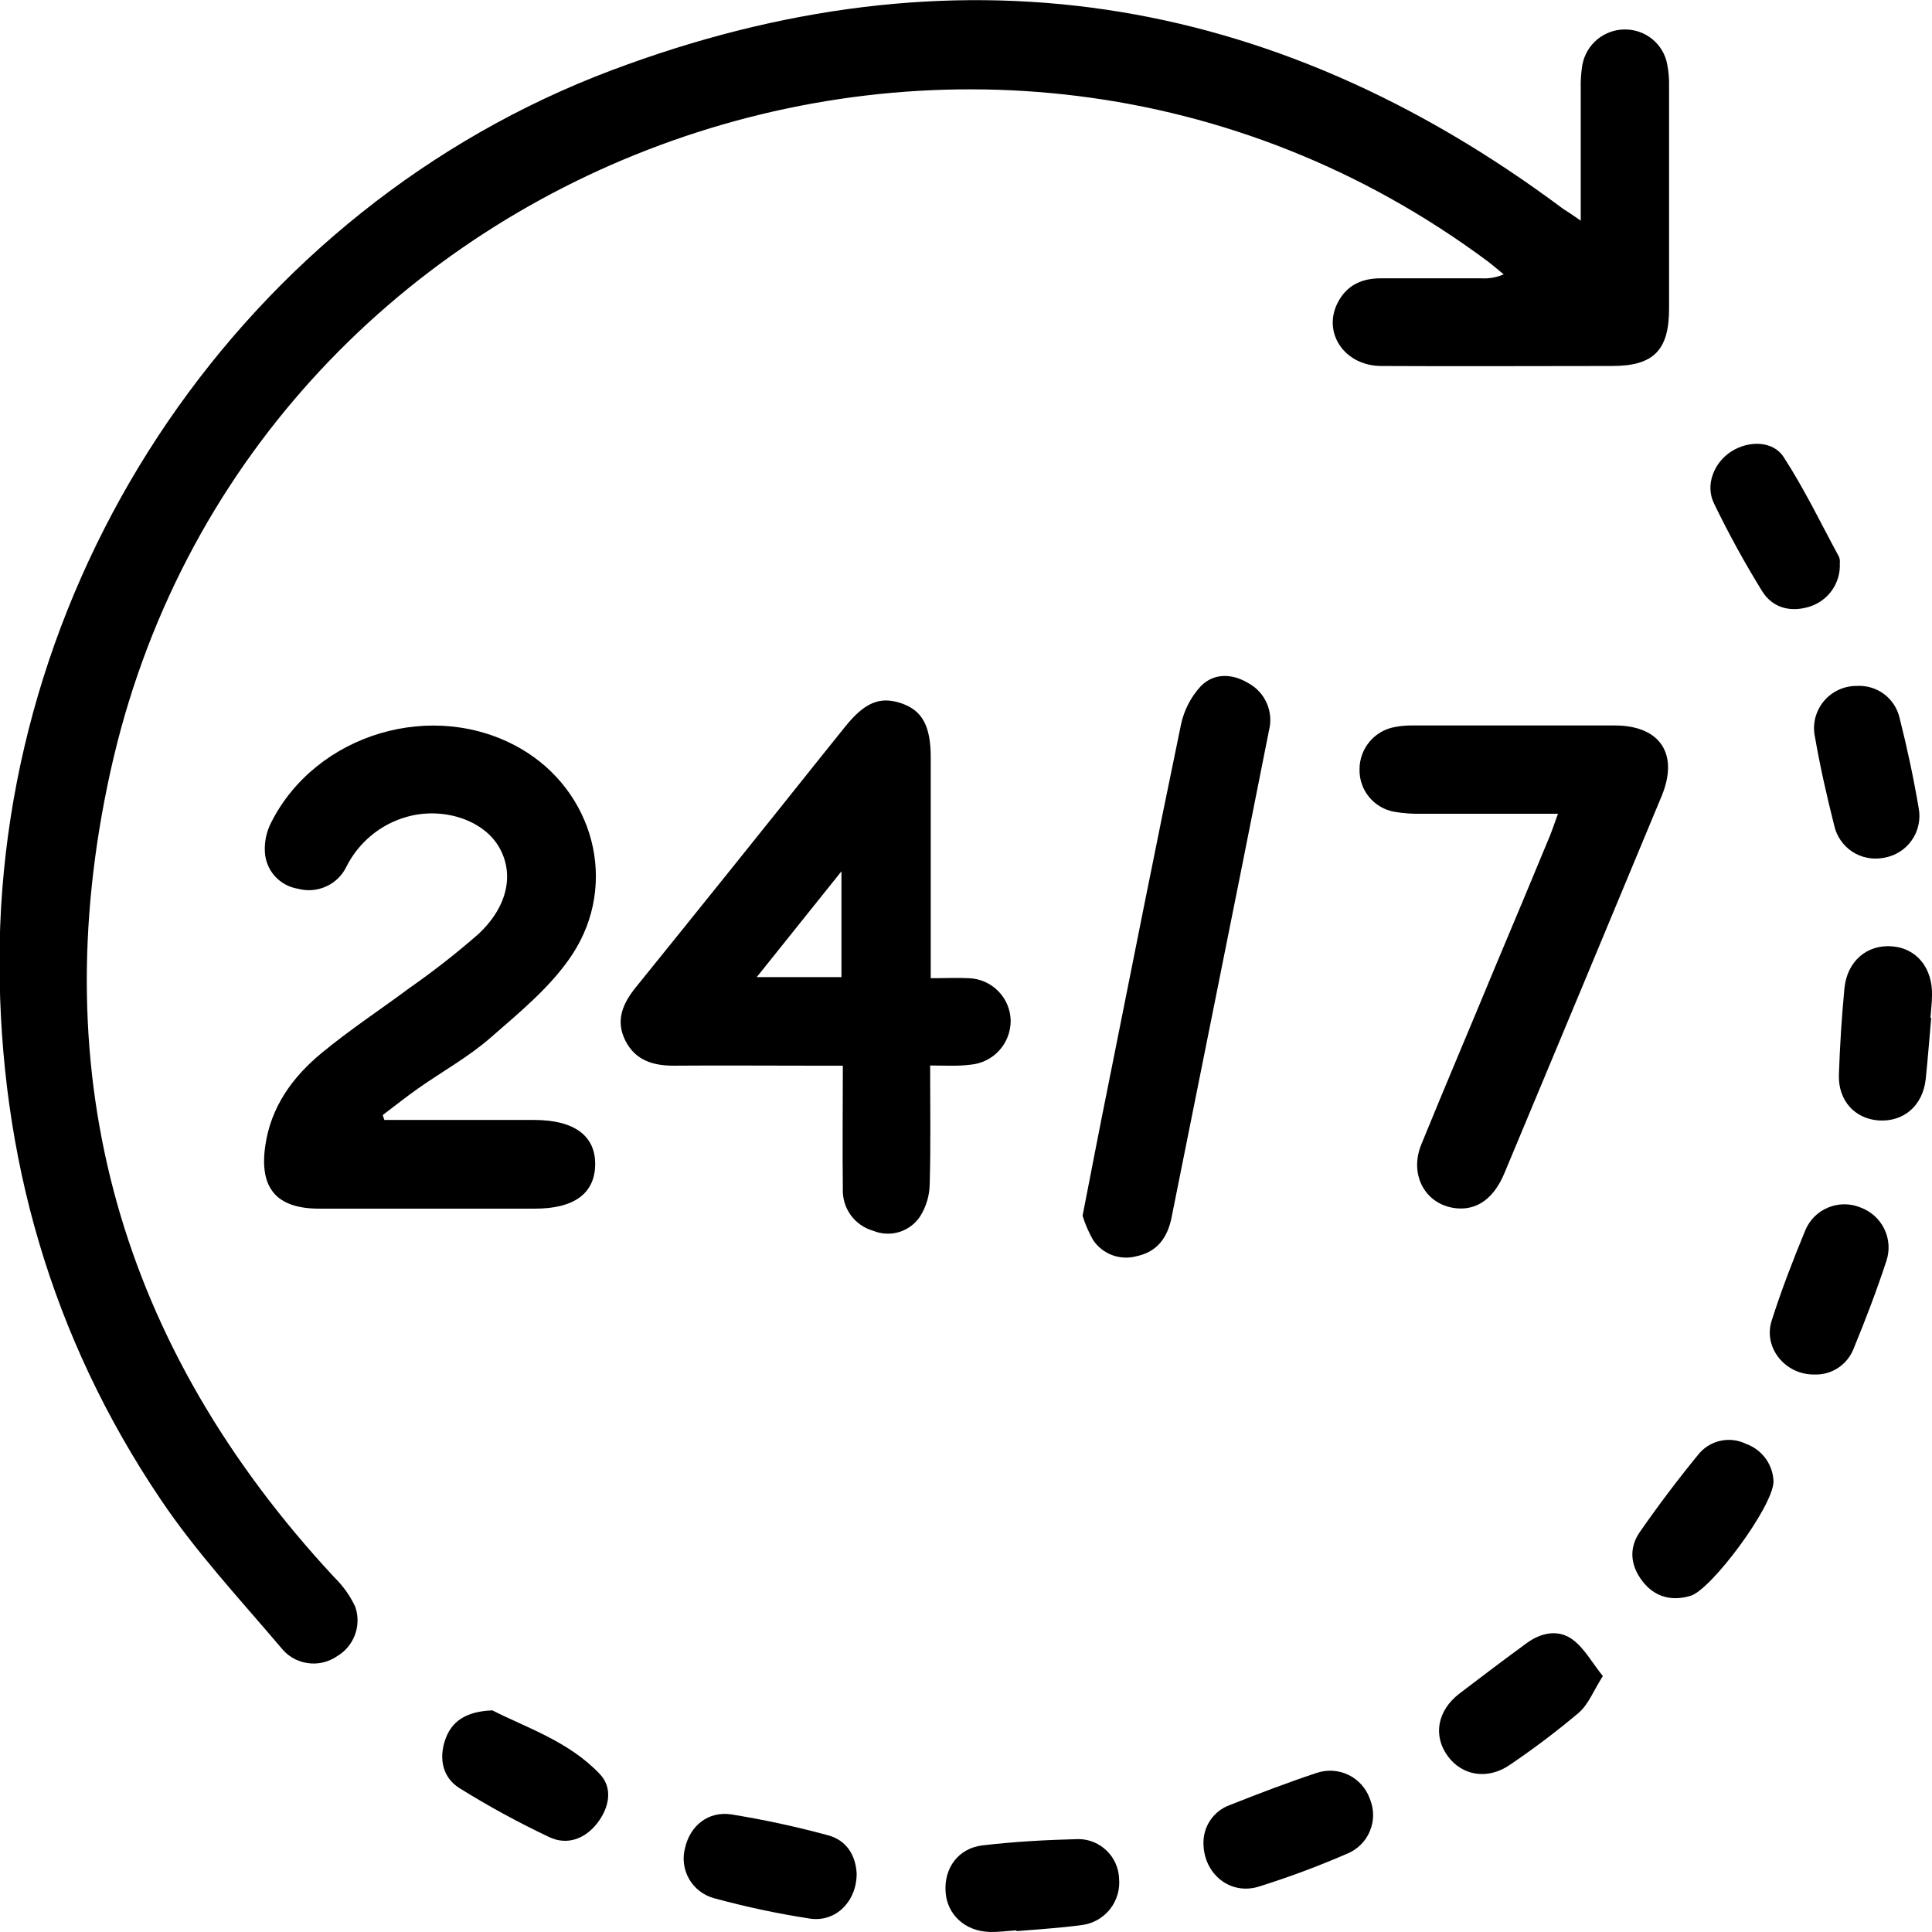
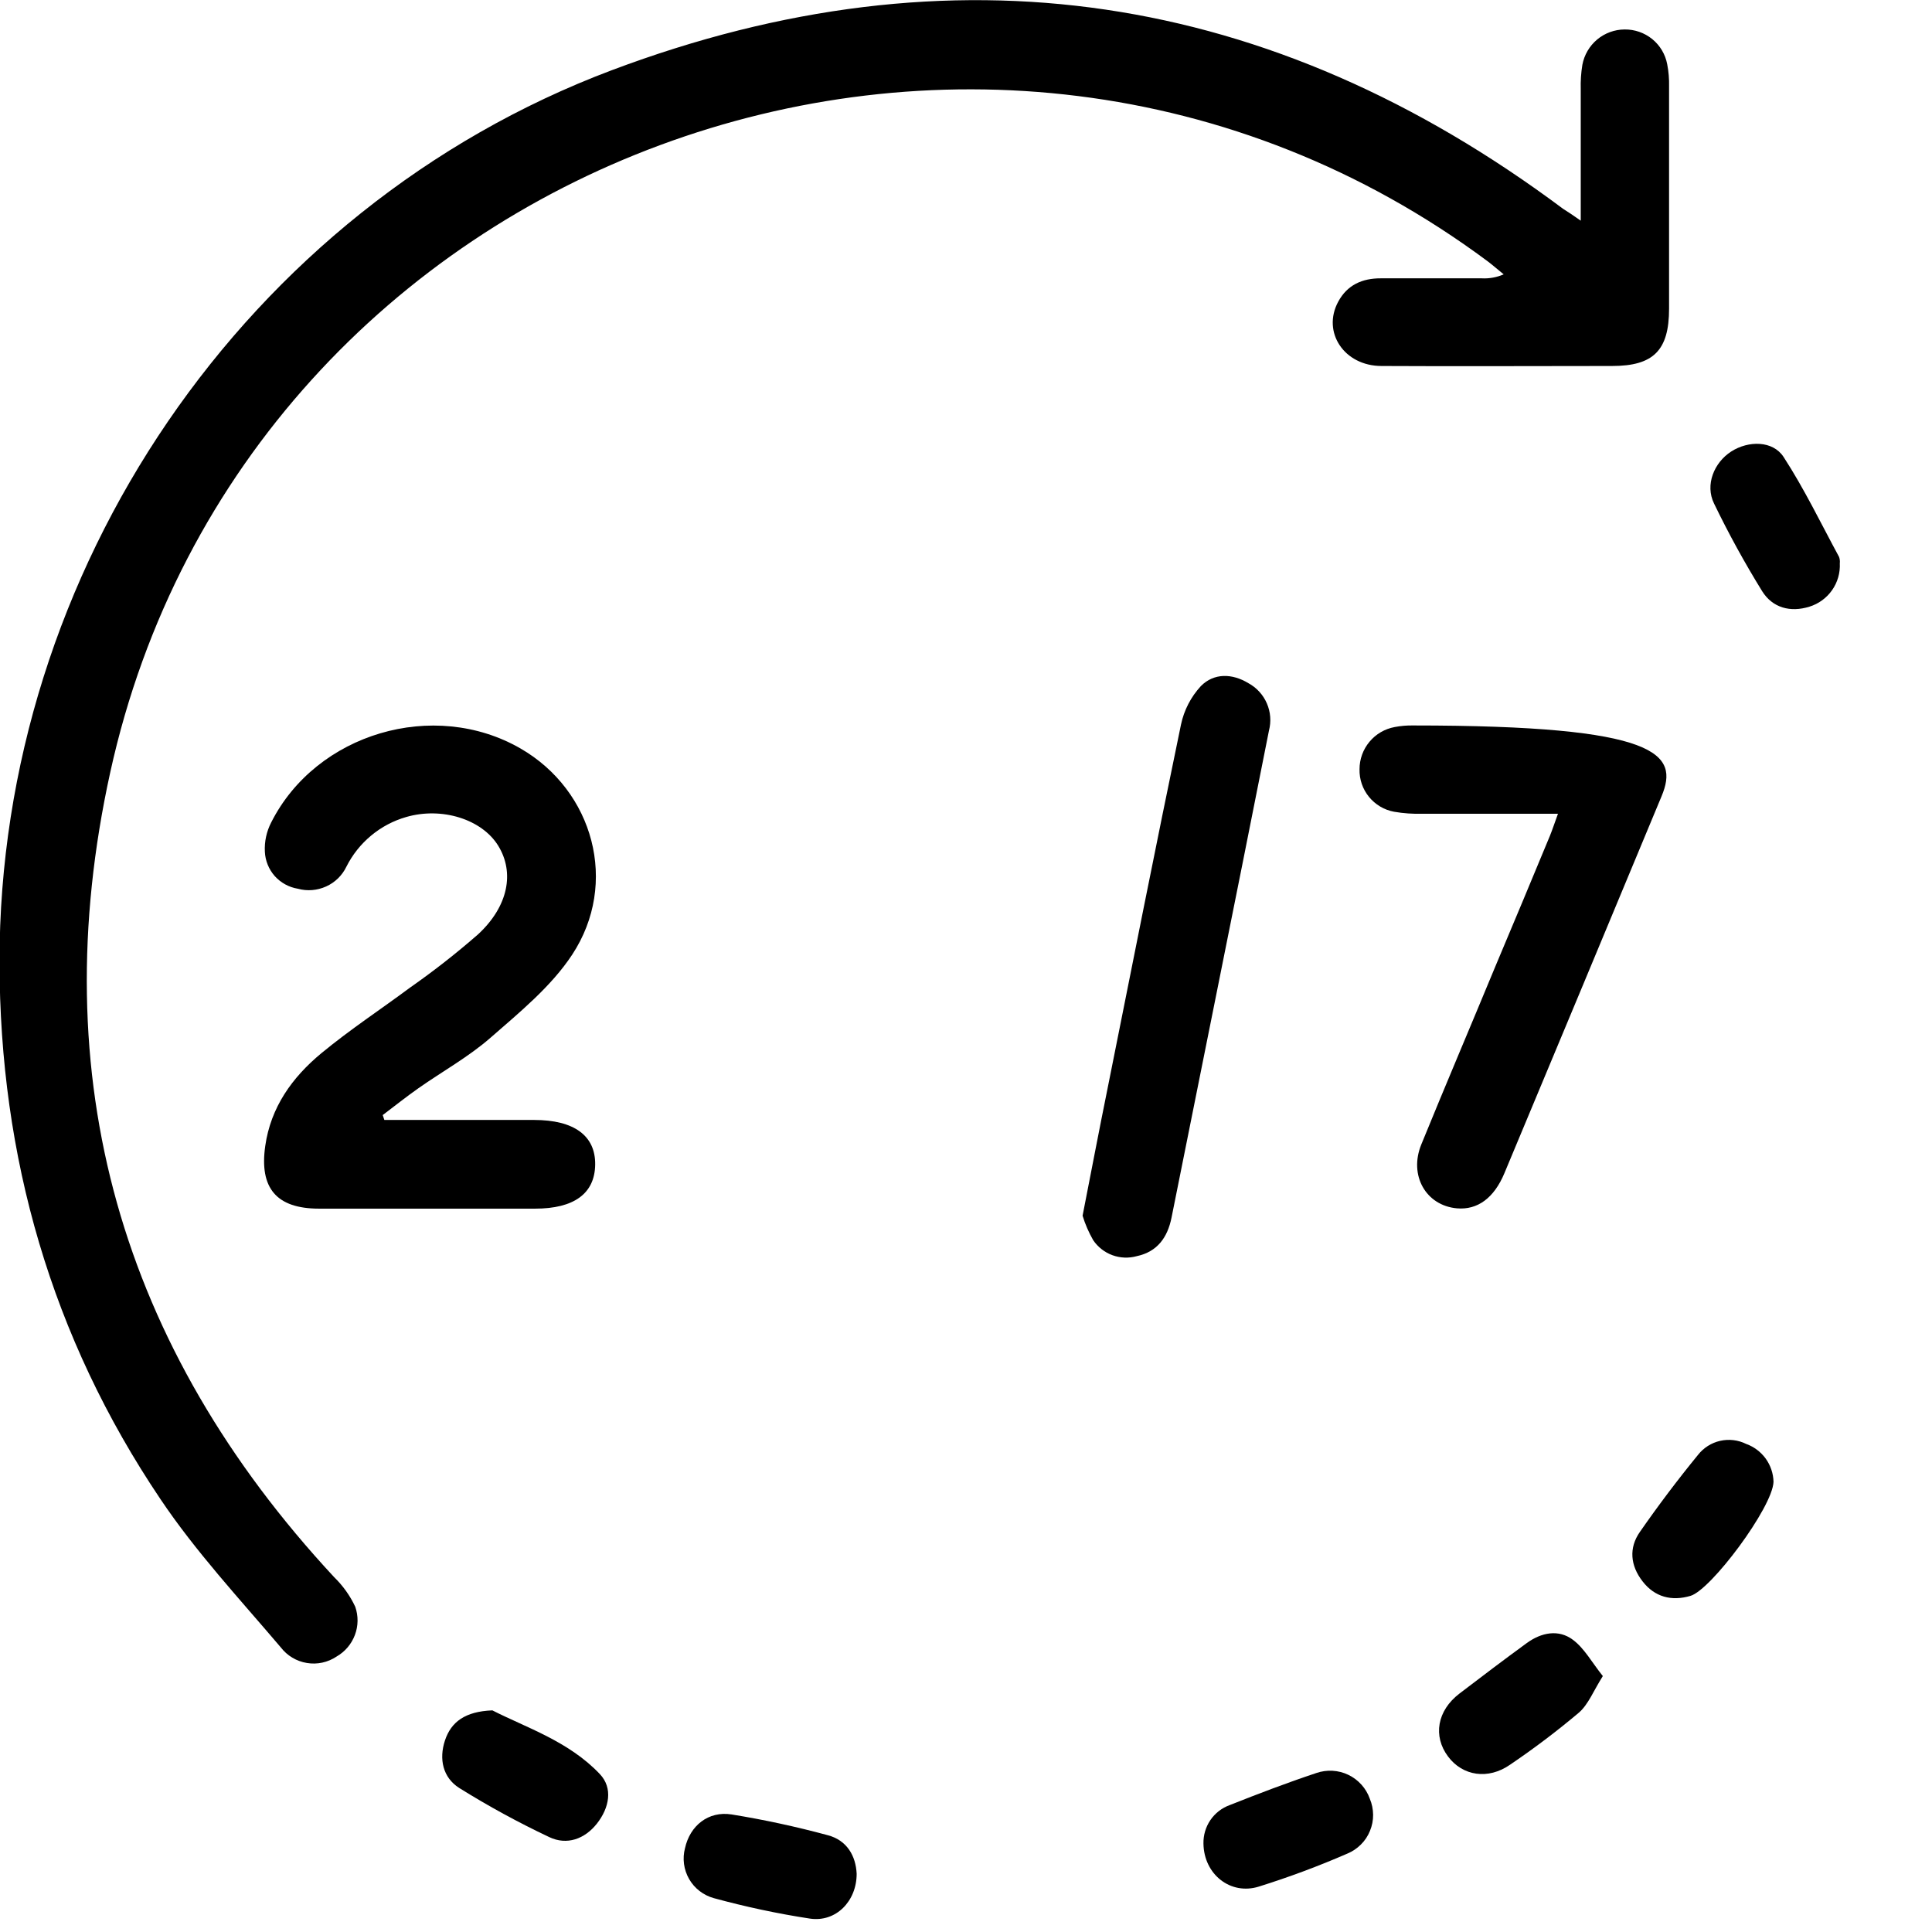
<svg xmlns="http://www.w3.org/2000/svg" width="32" height="32" viewBox="0 0 32 32" fill="none">
  <g clip-path="url(#clip0_374_87)">
    <path d="M26.182 3.655C26.182 2.882 26.182 2.18 26.182 1.479C26.178 1.343 26.187 1.207 26.209 1.073C26.24 0.909 26.326 0.762 26.453 0.655C26.581 0.548 26.742 0.489 26.908 0.488C27.075 0.486 27.236 0.542 27.366 0.647C27.495 0.752 27.583 0.899 27.614 1.063C27.638 1.185 27.648 1.31 27.645 1.434C27.645 2.661 27.645 3.887 27.645 5.113C27.645 5.804 27.386 6.062 26.701 6.062C25.426 6.062 24.156 6.069 22.883 6.062C22.263 6.062 21.894 5.502 22.164 4.999C22.314 4.719 22.563 4.609 22.87 4.61H24.541C24.666 4.617 24.791 4.594 24.906 4.544C24.815 4.472 24.732 4.397 24.642 4.329C16.267 -1.898 4.066 2.6 1.826 12.792C0.715 17.849 1.999 22.316 5.533 26.121C5.679 26.263 5.798 26.429 5.884 26.613C5.937 26.765 5.935 26.931 5.878 27.081C5.821 27.232 5.714 27.358 5.574 27.438C5.429 27.535 5.253 27.573 5.082 27.544C4.91 27.516 4.756 27.423 4.65 27.285C3.968 26.482 3.243 25.703 2.656 24.828C0.851 22.147 -0.005 19.163 -0.008 15.934C-0.013 9.462 4.06 3.45 10.13 1.164C15.778 -0.962 21.053 -0.154 25.89 3.459C25.97 3.509 26.044 3.558 26.182 3.655Z" fill="black" />
    <path d="M6.366 18.55H8.846C9.509 18.55 9.865 18.811 9.858 19.291C9.851 19.771 9.505 20.019 8.863 20.019C7.67 20.019 6.478 20.019 5.285 20.019C4.579 20.019 4.294 19.679 4.393 18.983C4.484 18.338 4.841 17.844 5.321 17.446C5.802 17.049 6.307 16.718 6.797 16.354C7.187 16.081 7.562 15.787 7.92 15.474C8.422 15.008 8.524 14.45 8.252 14.008C7.98 13.567 7.316 13.362 6.729 13.532C6.516 13.593 6.317 13.698 6.147 13.84C5.976 13.982 5.836 14.158 5.737 14.356C5.667 14.501 5.548 14.617 5.401 14.683C5.254 14.749 5.089 14.763 4.933 14.72C4.786 14.696 4.651 14.622 4.551 14.511C4.452 14.399 4.394 14.257 4.387 14.108C4.378 13.939 4.415 13.771 4.492 13.622C5.238 12.145 7.187 11.571 8.621 12.397C9.831 13.095 10.255 14.631 9.476 15.814C9.129 16.34 8.611 16.763 8.128 17.185C7.764 17.504 7.33 17.744 6.931 18.024C6.729 18.166 6.536 18.32 6.339 18.469L6.366 18.55Z" fill="black" />
-     <path d="M15.406 17.648C15.406 18.336 15.417 18.97 15.399 19.603C15.398 19.793 15.344 19.979 15.244 20.141C15.163 20.267 15.04 20.36 14.897 20.405C14.754 20.45 14.6 20.442 14.461 20.385C14.312 20.342 14.181 20.251 14.09 20.125C13.999 19.999 13.954 19.846 13.96 19.691C13.952 19.025 13.96 18.358 13.96 17.651H13.435C12.674 17.651 11.913 17.645 11.157 17.651C10.811 17.651 10.525 17.56 10.361 17.242C10.186 16.899 10.317 16.614 10.543 16.338C11.57 15.068 12.593 13.794 13.613 12.516L13.997 12.038C14.319 11.637 14.571 11.53 14.921 11.646C15.272 11.763 15.416 12.017 15.416 12.549C15.416 13.626 15.416 14.704 15.416 15.781V16.202C15.649 16.202 15.851 16.192 16.049 16.202C16.233 16.209 16.407 16.286 16.535 16.417C16.664 16.548 16.737 16.723 16.74 16.907C16.74 17.09 16.672 17.267 16.548 17.402C16.424 17.537 16.253 17.62 16.07 17.635C15.859 17.662 15.655 17.648 15.406 17.648ZM13.937 16.184V14.432L12.534 16.184H13.937Z" fill="black" />
-     <path d="M25.805 13.478C25.032 13.478 24.298 13.478 23.564 13.478C23.405 13.483 23.246 13.472 23.09 13.445C22.926 13.415 22.779 13.327 22.674 13.198C22.569 13.069 22.514 12.907 22.518 12.741C22.518 12.575 22.576 12.414 22.683 12.286C22.789 12.158 22.937 12.072 23.101 12.042C23.201 12.023 23.302 12.014 23.404 12.016C24.517 12.016 25.631 12.016 26.744 12.016C27.499 12.016 27.811 12.49 27.521 13.188C26.655 15.27 25.788 17.351 24.918 19.431C24.746 19.844 24.472 20.043 24.133 20.014C23.618 19.969 23.331 19.468 23.542 18.954C23.944 17.968 24.362 16.988 24.769 16.004C25.073 15.283 25.374 14.562 25.673 13.84C25.715 13.736 25.749 13.63 25.805 13.478Z" fill="black" />
+     <path d="M25.805 13.478C25.032 13.478 24.298 13.478 23.564 13.478C23.405 13.483 23.246 13.472 23.09 13.445C22.926 13.415 22.779 13.327 22.674 13.198C22.569 13.069 22.514 12.907 22.518 12.741C22.518 12.575 22.576 12.414 22.683 12.286C22.789 12.158 22.937 12.072 23.101 12.042C23.201 12.023 23.302 12.014 23.404 12.016C27.499 12.016 27.811 12.49 27.521 13.188C26.655 15.27 25.788 17.351 24.918 19.431C24.746 19.844 24.472 20.043 24.133 20.014C23.618 19.969 23.331 19.468 23.542 18.954C23.944 17.968 24.362 16.988 24.769 16.004C25.073 15.283 25.374 14.562 25.673 13.84C25.715 13.736 25.749 13.63 25.805 13.478Z" fill="black" />
    <path d="M17.931 20.136C18.074 19.408 18.204 18.721 18.344 18.032C18.746 16.021 19.144 14.009 19.561 12.001C19.611 11.763 19.725 11.543 19.89 11.364C20.106 11.145 20.409 11.152 20.678 11.316C20.814 11.39 20.922 11.508 20.983 11.65C21.045 11.792 21.057 11.951 21.018 12.101C20.725 13.58 20.43 15.058 20.133 16.535C19.89 17.749 19.647 18.96 19.404 20.169C19.338 20.494 19.171 20.733 18.828 20.806C18.695 20.843 18.554 20.837 18.425 20.79C18.296 20.743 18.185 20.656 18.107 20.542C18.034 20.414 17.974 20.278 17.931 20.136Z" fill="black" />
-     <path d="M30.054 22.766C29.576 22.775 29.201 22.328 29.344 21.876C29.505 21.369 29.696 20.875 29.9 20.381C29.97 20.21 30.105 20.073 30.276 20.002C30.447 19.93 30.639 19.928 30.811 19.998C30.984 20.06 31.127 20.186 31.208 20.351C31.29 20.516 31.303 20.706 31.246 20.881C31.084 21.374 30.898 21.862 30.7 22.342C30.649 22.471 30.56 22.581 30.444 22.657C30.329 22.733 30.192 22.771 30.054 22.766Z" fill="black" />
    <path d="M19.933 30.535C19.93 30.397 19.97 30.261 20.048 30.146C20.126 30.032 20.238 29.945 20.368 29.898C20.842 29.71 21.318 29.528 21.802 29.367C21.976 29.307 22.167 29.317 22.333 29.397C22.499 29.477 22.627 29.619 22.688 29.792C22.724 29.877 22.742 29.967 22.743 30.058C22.744 30.15 22.726 30.24 22.691 30.325C22.657 30.41 22.606 30.487 22.541 30.551C22.476 30.616 22.4 30.667 22.315 30.702C21.837 30.91 21.348 31.092 20.85 31.248C20.381 31.394 19.94 31.046 19.933 30.535Z" fill="black" />
-     <path d="M30.755 11.361C30.916 11.352 31.075 11.399 31.205 11.495C31.334 11.592 31.425 11.73 31.462 11.887C31.587 12.38 31.694 12.88 31.779 13.382C31.797 13.474 31.796 13.569 31.776 13.661C31.757 13.753 31.719 13.84 31.665 13.917C31.611 13.995 31.542 14.06 31.462 14.11C31.382 14.16 31.293 14.193 31.2 14.208C31.02 14.243 30.833 14.207 30.68 14.107C30.527 14.006 30.419 13.85 30.38 13.671C30.258 13.189 30.148 12.702 30.063 12.215C30.04 12.112 30.04 12.005 30.064 11.902C30.089 11.799 30.136 11.703 30.202 11.621C30.269 11.539 30.353 11.473 30.449 11.428C30.545 11.383 30.649 11.36 30.755 11.361Z" fill="black" />
    <path d="M29.375 24.544C29.36 24.967 28.338 26.337 27.998 26.433C27.689 26.524 27.408 26.454 27.206 26.192C27.003 25.931 26.976 25.638 27.162 25.373C27.465 24.937 27.786 24.511 28.123 24.099C28.215 23.981 28.345 23.898 28.491 23.865C28.637 23.832 28.79 23.85 28.924 23.917C29.054 23.964 29.166 24.049 29.247 24.161C29.327 24.273 29.372 24.407 29.375 24.544Z" fill="black" />
    <path d="M8.155 28.329C8.71 28.613 9.421 28.84 9.935 29.384C10.156 29.617 10.092 29.943 9.888 30.203C9.684 30.462 9.388 30.567 9.097 30.428C8.585 30.186 8.088 29.915 7.607 29.615C7.334 29.442 7.268 29.134 7.37 28.827C7.472 28.52 7.703 28.347 8.155 28.329Z" fill="black" />
-     <path d="M31.987 16.858C31.957 17.196 31.931 17.536 31.896 17.873C31.848 18.313 31.532 18.584 31.119 18.558C30.721 18.532 30.443 18.227 30.458 17.8C30.474 17.324 30.504 16.849 30.549 16.376C30.591 15.921 30.924 15.637 31.347 15.675C31.747 15.71 32.011 16.034 32 16.484C32 16.608 31.983 16.732 31.974 16.857L31.987 16.858Z" fill="black" />
    <path d="M26.548 27.761C26.391 28.009 26.308 28.231 26.151 28.367C25.787 28.674 25.407 28.961 25.013 29.228C24.648 29.483 24.225 29.416 23.984 29.093C23.732 28.756 23.802 28.334 24.174 28.05C24.546 27.766 24.914 27.487 25.29 27.213C25.53 27.039 25.814 26.982 26.052 27.16C26.243 27.302 26.366 27.534 26.548 27.761Z" fill="black" />
    <path d="M30.473 9.33C30.481 9.489 30.436 9.645 30.345 9.775C30.254 9.905 30.122 10.001 29.971 10.048C29.652 10.148 29.359 10.066 29.188 9.794C28.897 9.323 28.63 8.837 28.389 8.338C28.239 8.031 28.389 7.662 28.675 7.478C28.961 7.295 29.364 7.296 29.542 7.569C29.885 8.097 30.16 8.669 30.461 9.225C30.473 9.259 30.477 9.295 30.473 9.33Z" fill="black" />
    <path d="M14.189 31.036C14.189 31.491 13.845 31.842 13.415 31.778C12.878 31.696 12.346 31.582 11.822 31.439C11.65 31.391 11.503 31.278 11.414 31.123C11.325 30.968 11.3 30.784 11.346 30.611C11.428 30.24 11.731 29.992 12.118 30.053C12.655 30.14 13.187 30.255 13.711 30.397C14.028 30.48 14.175 30.739 14.189 31.036Z" fill="black" />
-     <path d="M16.834 31.973C16.686 31.982 16.539 32.003 16.391 31.999C15.986 31.988 15.686 31.712 15.662 31.336C15.634 30.944 15.87 30.613 16.274 30.565C16.802 30.503 17.337 30.474 17.87 30.461C18.043 30.464 18.208 30.533 18.331 30.654C18.455 30.774 18.528 30.938 18.535 31.11C18.553 31.293 18.5 31.476 18.386 31.621C18.272 31.765 18.106 31.86 17.924 31.884C17.565 31.934 17.2 31.954 16.838 31.986L16.834 31.973Z" fill="black" />
  </g>
  <defs>
    <clipPath id="clip0_374_87">
      <rect width="32" height="32" fill="white" />
    </clipPath>
  </defs>
</svg>